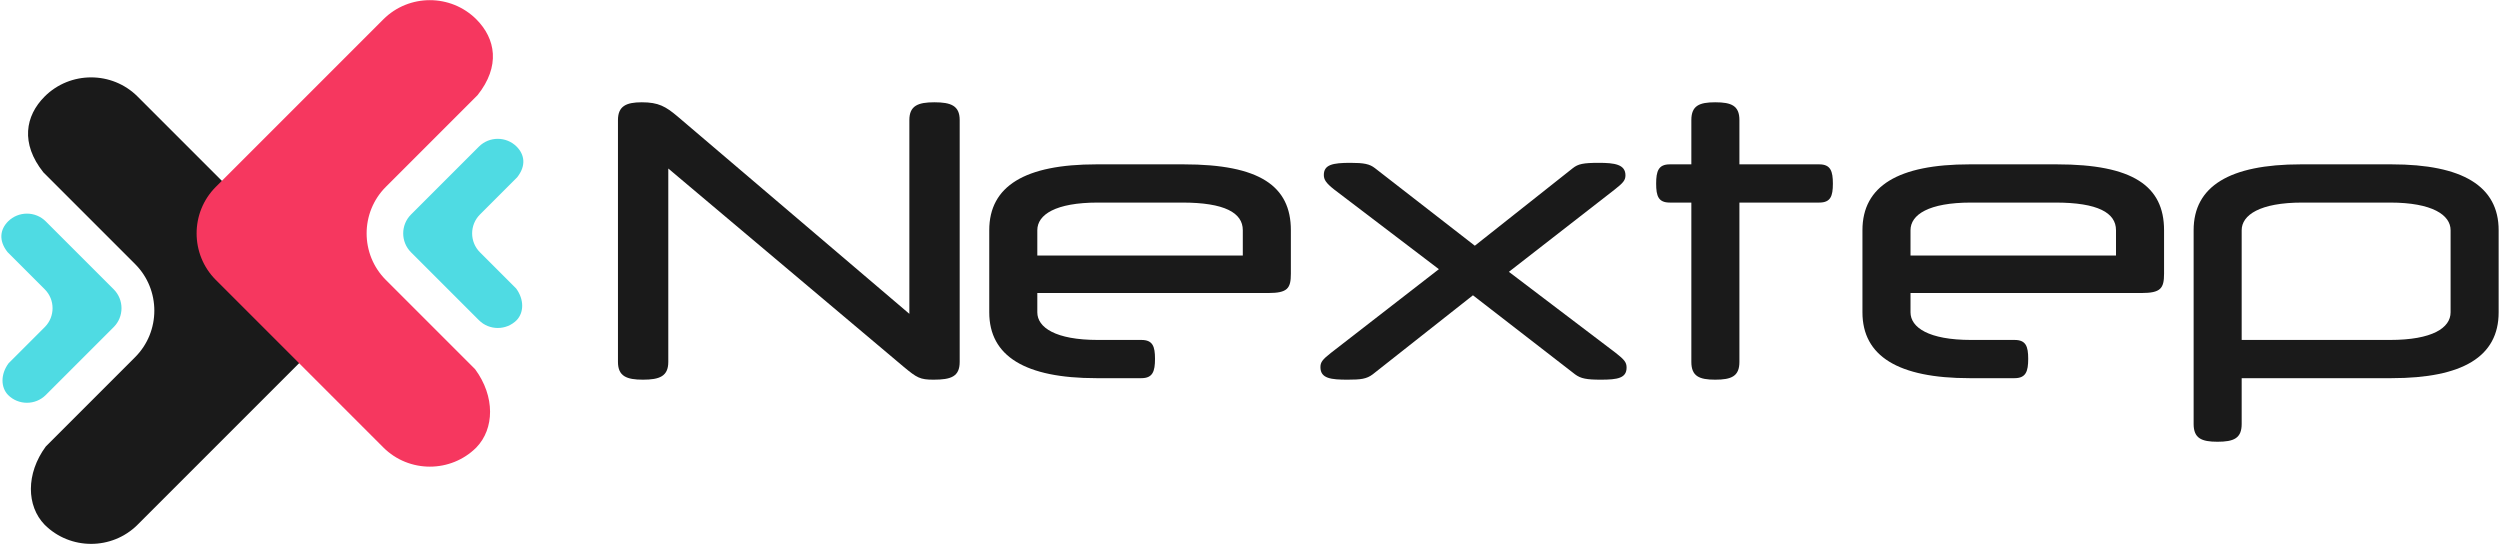
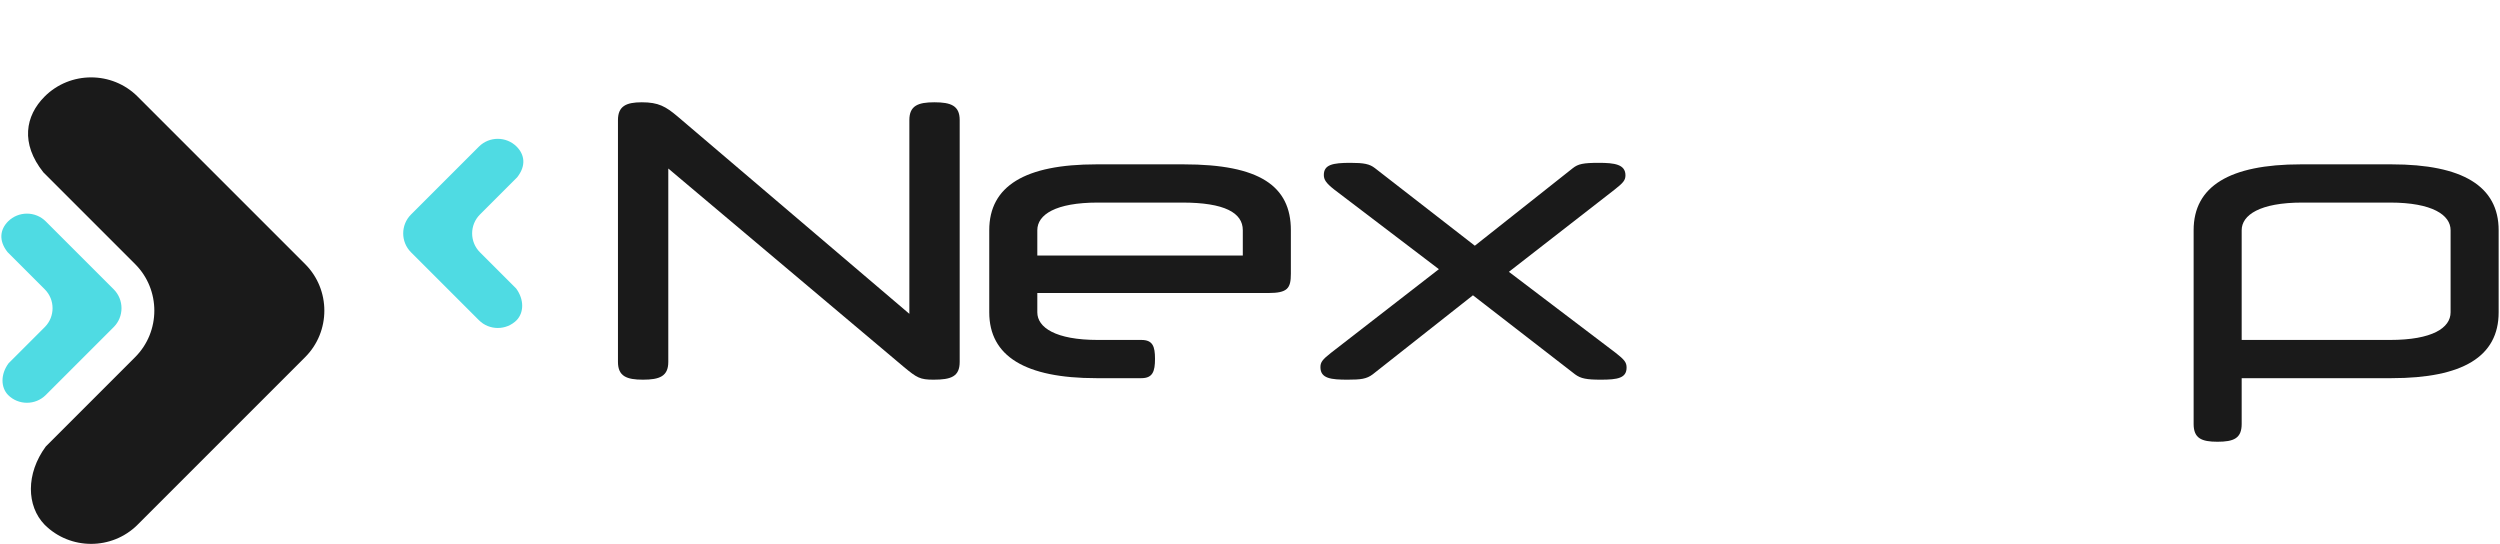
<svg xmlns="http://www.w3.org/2000/svg" width="1181" height="257" viewBox="0 0 1181 257" fill="none">
  <g clip-path="url(#clip0_108_119)">
    <path fill-rule="evenodd" clip-rule="evenodd" d="M144.159 124.77L65.008 45.619C52.924 33.535 33.151 33.535 21.067 45.619C11.948 54.763 9.622 67.735 20.485 81.412L63.844 124.77C75.928 136.855 75.928 156.627 63.844 168.711L21.65 210.905C12.144 223.806 12.531 239.035 21.067 247.862C33.151 259.946 52.924 259.946 65.008 247.862L144.159 168.711C156.243 156.627 156.243 136.855 144.159 124.77V124.77Z" fill="#1A1A1A" />
-     <path fill-rule="evenodd" clip-rule="evenodd" d="M101.942 88.289L181.093 9.138C193.177 -2.946 212.95 -2.946 225.033 9.138C234.153 18.281 236.479 31.253 225.616 44.93L182.257 88.289C170.173 100.373 170.173 120.146 182.257 132.229L224.451 174.424C233.957 187.325 233.569 202.554 225.033 211.381C212.95 223.465 193.177 223.465 181.093 211.381L101.942 132.229C89.858 120.146 89.858 100.373 101.942 88.289V88.289Z" fill="#F6375F" />
    <path fill-rule="evenodd" clip-rule="evenodd" d="M194.149 101.351L226.242 69.258C231.142 64.358 239.159 64.358 244.059 69.258C247.756 72.965 248.7 78.225 244.295 83.77L226.714 101.351C221.814 106.251 221.814 114.268 226.714 119.168L243.822 136.276C247.677 141.507 247.52 147.682 244.059 151.261C239.159 156.161 231.142 156.161 226.242 151.261L194.149 119.168C189.249 114.268 189.249 106.251 194.149 101.351V101.351Z" fill="#4FDBE3" />
    <path fill-rule="evenodd" clip-rule="evenodd" d="M53.722 136.685L21.628 104.592C16.729 99.692 8.711 99.692 3.812 104.592C0.114 108.299 -0.829 113.559 3.576 119.105L21.156 136.685C26.056 141.585 26.056 149.602 21.156 154.502L4.048 171.61C0.194 176.842 0.351 183.016 3.812 186.595C8.711 191.495 16.729 191.495 21.628 186.595L53.722 154.502C58.621 149.602 58.621 141.585 53.722 136.685Z" fill="#4FDBE3" />
    <path d="M441.021 179.361C449.245 179.361 453.357 177.931 453.357 170.959V56.722C453.357 49.929 449.245 48.32 441.379 48.32C433.692 48.32 429.58 49.929 429.58 56.722V148.255L319.992 54.935C314.45 50.287 311.053 48.32 303.187 48.32C295.857 48.32 291.924 50.108 291.924 56.722V170.959C291.924 177.752 296.036 179.361 303.723 179.361C311.589 179.361 315.701 177.752 315.701 170.959V79.606L426.898 173.283C433.155 178.467 434.585 179.361 441.021 179.361V179.361Z" fill="#1A1A1A" />
    <path d="M599.079 138.422C608.197 138.422 609.806 136.277 609.806 129.304V108.746C609.806 87.829 594.967 77.639 559.213 77.639H517.916C484.307 77.639 467.323 87.829 467.323 108.746V147.539C467.323 168.277 484.307 178.646 517.916 178.646H539.19C544.553 178.646 545.626 175.428 545.626 169.529C545.626 163.629 544.553 160.59 539.19 160.59H518.631C498.609 160.59 490.027 154.69 490.027 147.539V138.422H599.079ZM490.027 108.746C490.027 101.416 498.609 95.695 518.631 95.695H558.498C578.52 95.695 587.101 100.522 587.101 108.746V120.723H490.027V108.746Z" fill="#1A1A1A" />
    <path d="M649.516 79.427C647.013 77.46 644.331 76.924 637.895 76.924C629.493 76.924 625.381 77.818 625.381 82.645C625.381 84.79 626.275 86.399 630.387 89.617L679.728 127.159L628.778 166.668C624.666 169.886 623.772 171.138 623.772 173.462C623.772 178.825 628.778 179.361 636.644 179.361C642.901 179.361 645.583 179.004 648.443 176.858L695.818 139.495L744.087 176.858C746.768 178.825 749.45 179.361 756.244 179.361C764.11 179.361 768.4 178.646 768.4 173.64C768.4 171.138 767.327 169.886 763.216 166.668L712.802 128.411L762.679 89.617C766.791 86.399 767.864 85.147 767.864 82.823C767.864 77.639 762.679 76.924 755.35 76.924C747.841 76.924 745.517 77.46 743.014 79.427L696.712 116.075L649.516 79.427Z" fill="#1A1A1A" />
-     <path d="M788.802 77.639C783.439 77.639 782.367 80.857 782.367 86.756C782.367 92.656 783.439 95.695 788.802 95.695H798.992V170.959C798.992 177.752 802.747 179.361 810.255 179.361C817.942 179.361 821.697 177.752 821.697 170.959V95.695H859.418C864.781 95.695 865.854 92.656 865.854 86.756C865.854 80.857 864.781 77.639 859.418 77.639H821.697V56.722C821.697 49.929 817.942 48.32 810.255 48.32C802.747 48.32 798.992 49.929 798.992 56.722V77.639H788.802Z" fill="#1A1A1A" />
-     <path d="M1011.58 138.422C1020.69 138.422 1022.3 136.277 1022.3 129.304V108.746C1022.3 87.829 1007.46 77.639 971.71 77.639H930.413C896.804 77.639 879.821 87.829 879.821 108.746V147.539C879.821 168.277 896.804 178.646 930.413 178.646H951.687C957.051 178.646 958.123 175.428 958.123 169.529C958.123 163.629 957.051 160.59 951.687 160.59H931.128C911.106 160.59 902.525 154.69 902.525 147.539V138.422H1011.58ZM902.525 108.746C902.525 101.416 911.106 95.695 931.128 95.695H970.995C991.017 95.695 999.599 100.522 999.599 108.746V120.723H902.525V108.746Z" fill="#1A1A1A" />
    <path d="M1058.97 178.646H1129.77C1163.38 178.646 1180.36 168.456 1180.36 147.539V108.746C1180.36 88.008 1163.38 77.639 1129.77 77.639H1086.86C1053.25 77.639 1036.27 88.008 1036.27 108.746V200.278C1036.27 207.071 1040.02 208.68 1047.53 208.68C1055.22 208.68 1058.97 207.071 1058.97 200.278V178.646ZM1058.97 160.59V108.746C1058.97 101.595 1067.56 95.695 1087.58 95.695H1129.05C1149.08 95.695 1157.66 101.595 1157.66 108.746V147.539C1157.66 154.869 1149.08 160.59 1129.05 160.59H1058.97Z" fill="#1A1A1A" />
  </g>
  <defs>
    <clipPath id="clip0_108_119">
      <rect width="1181" height="257" fill="white" />
    </clipPath>
  </defs>
</svg>